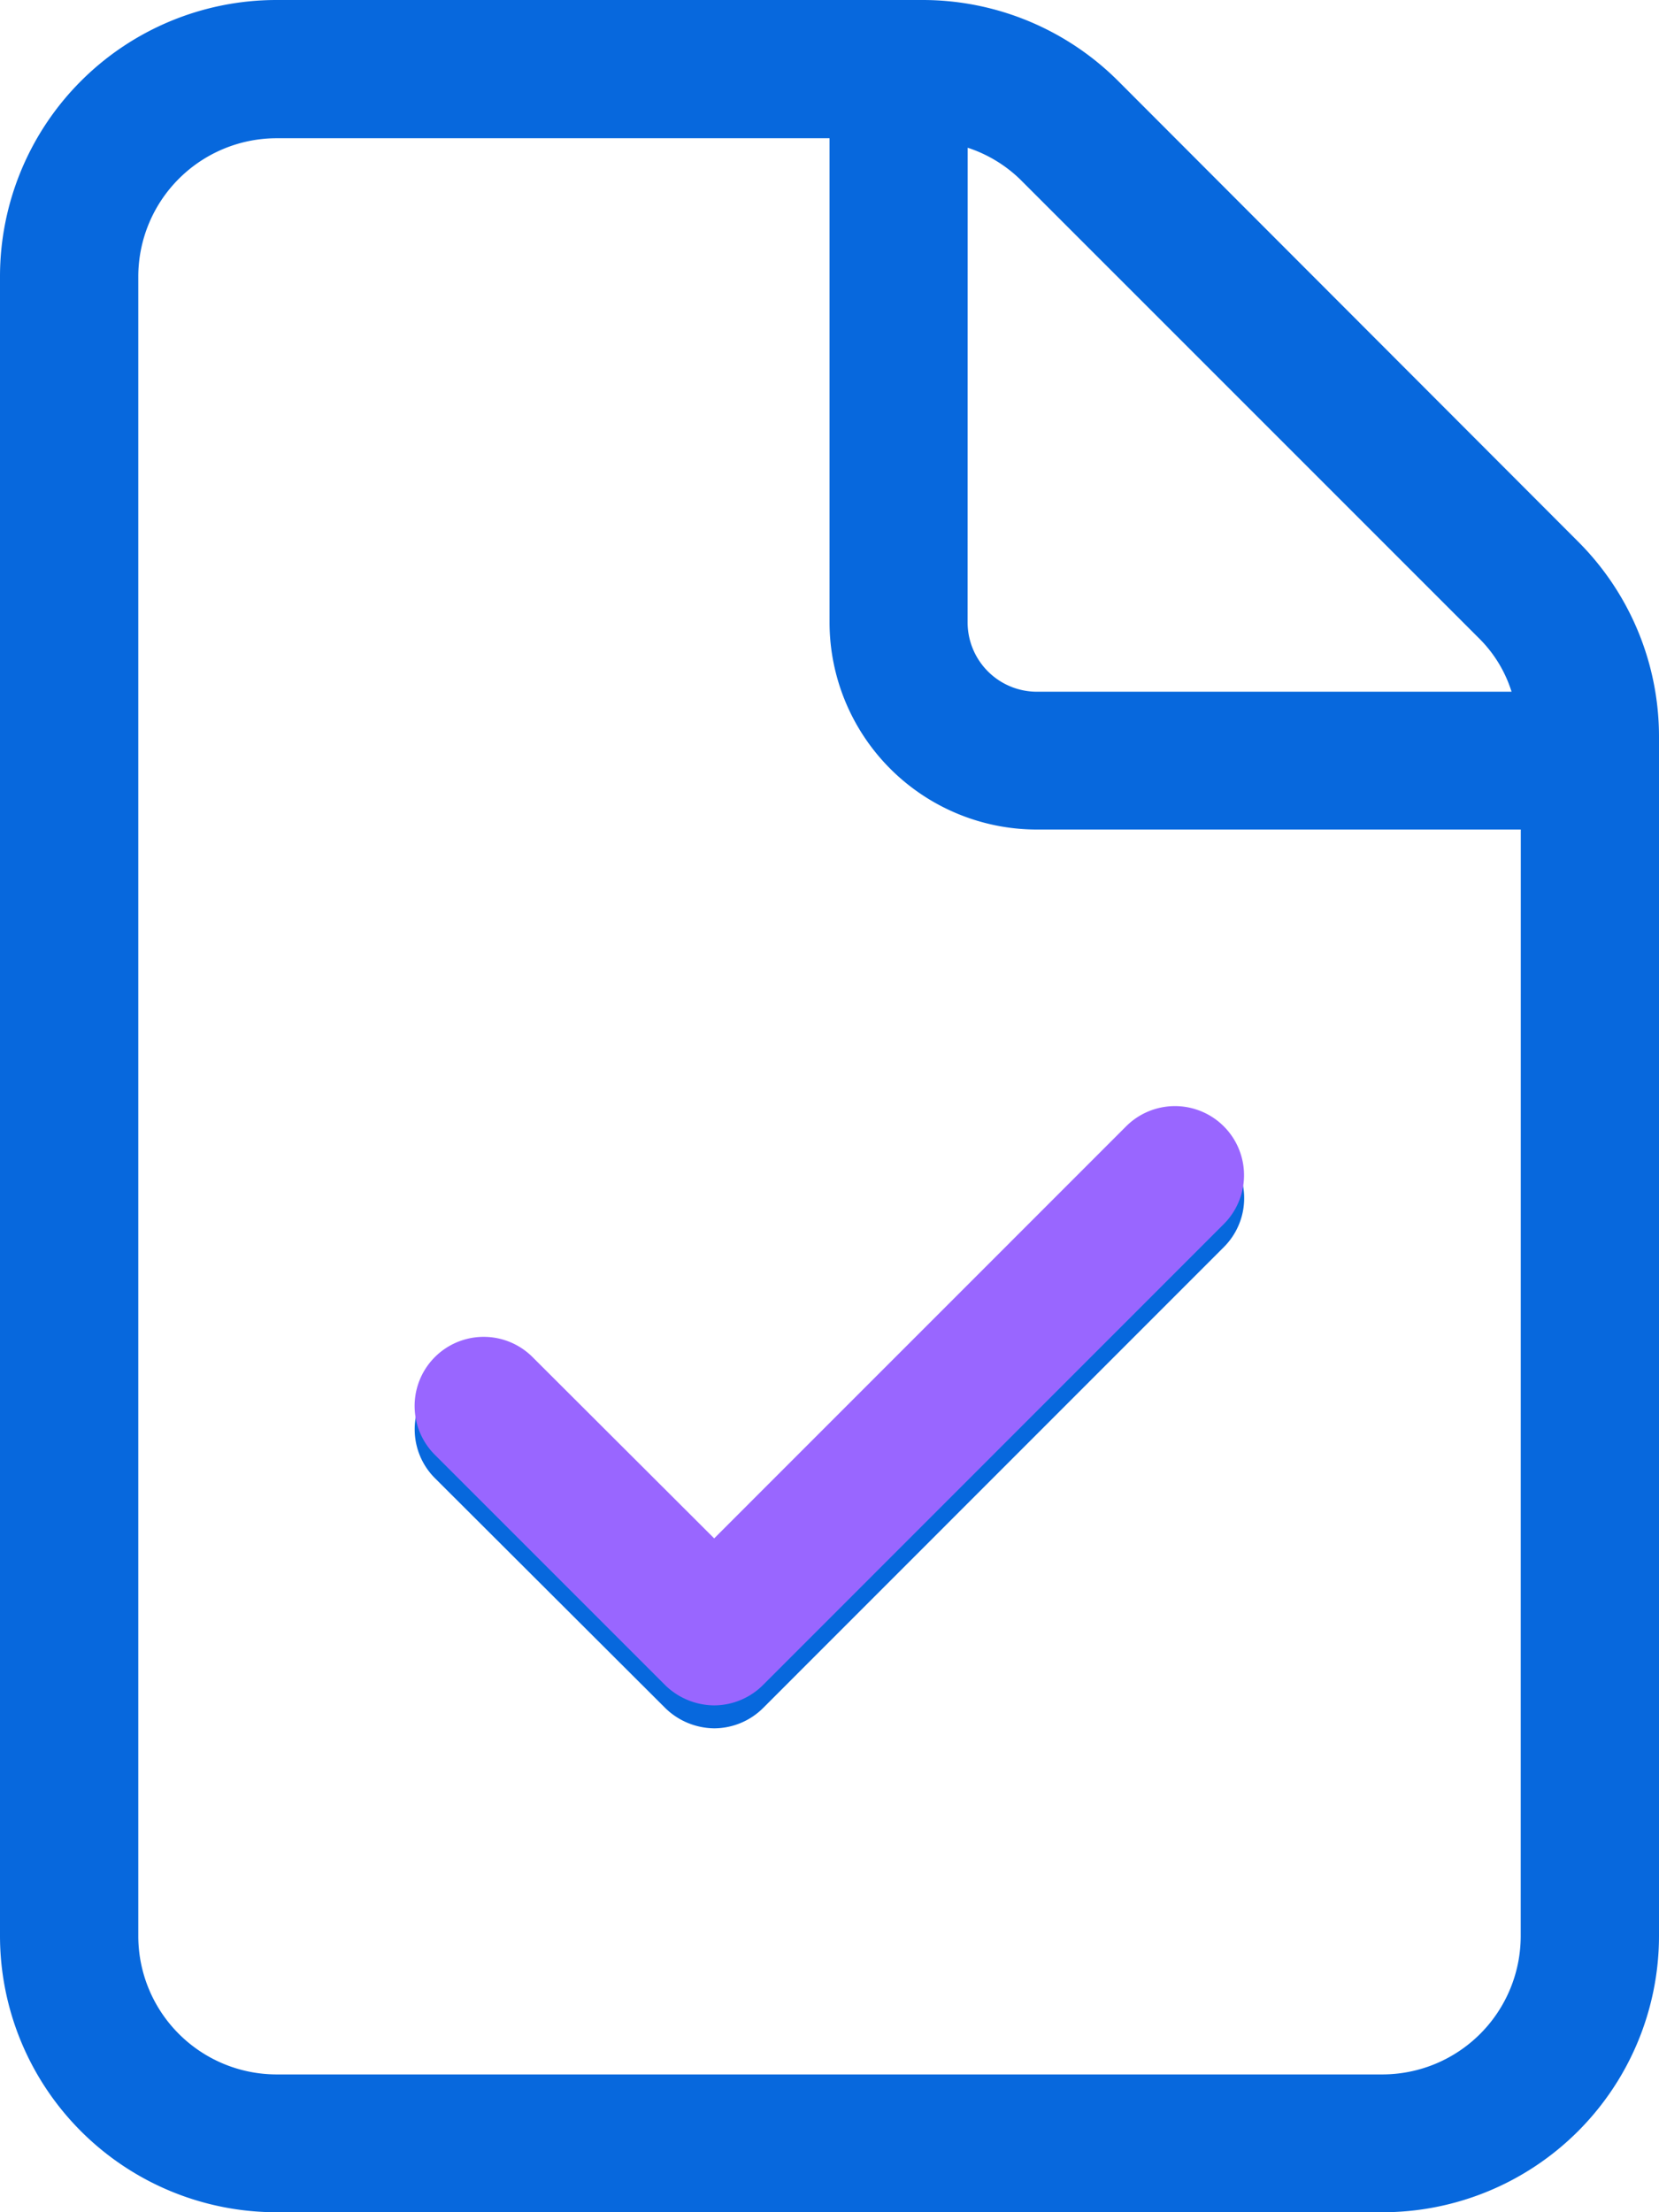
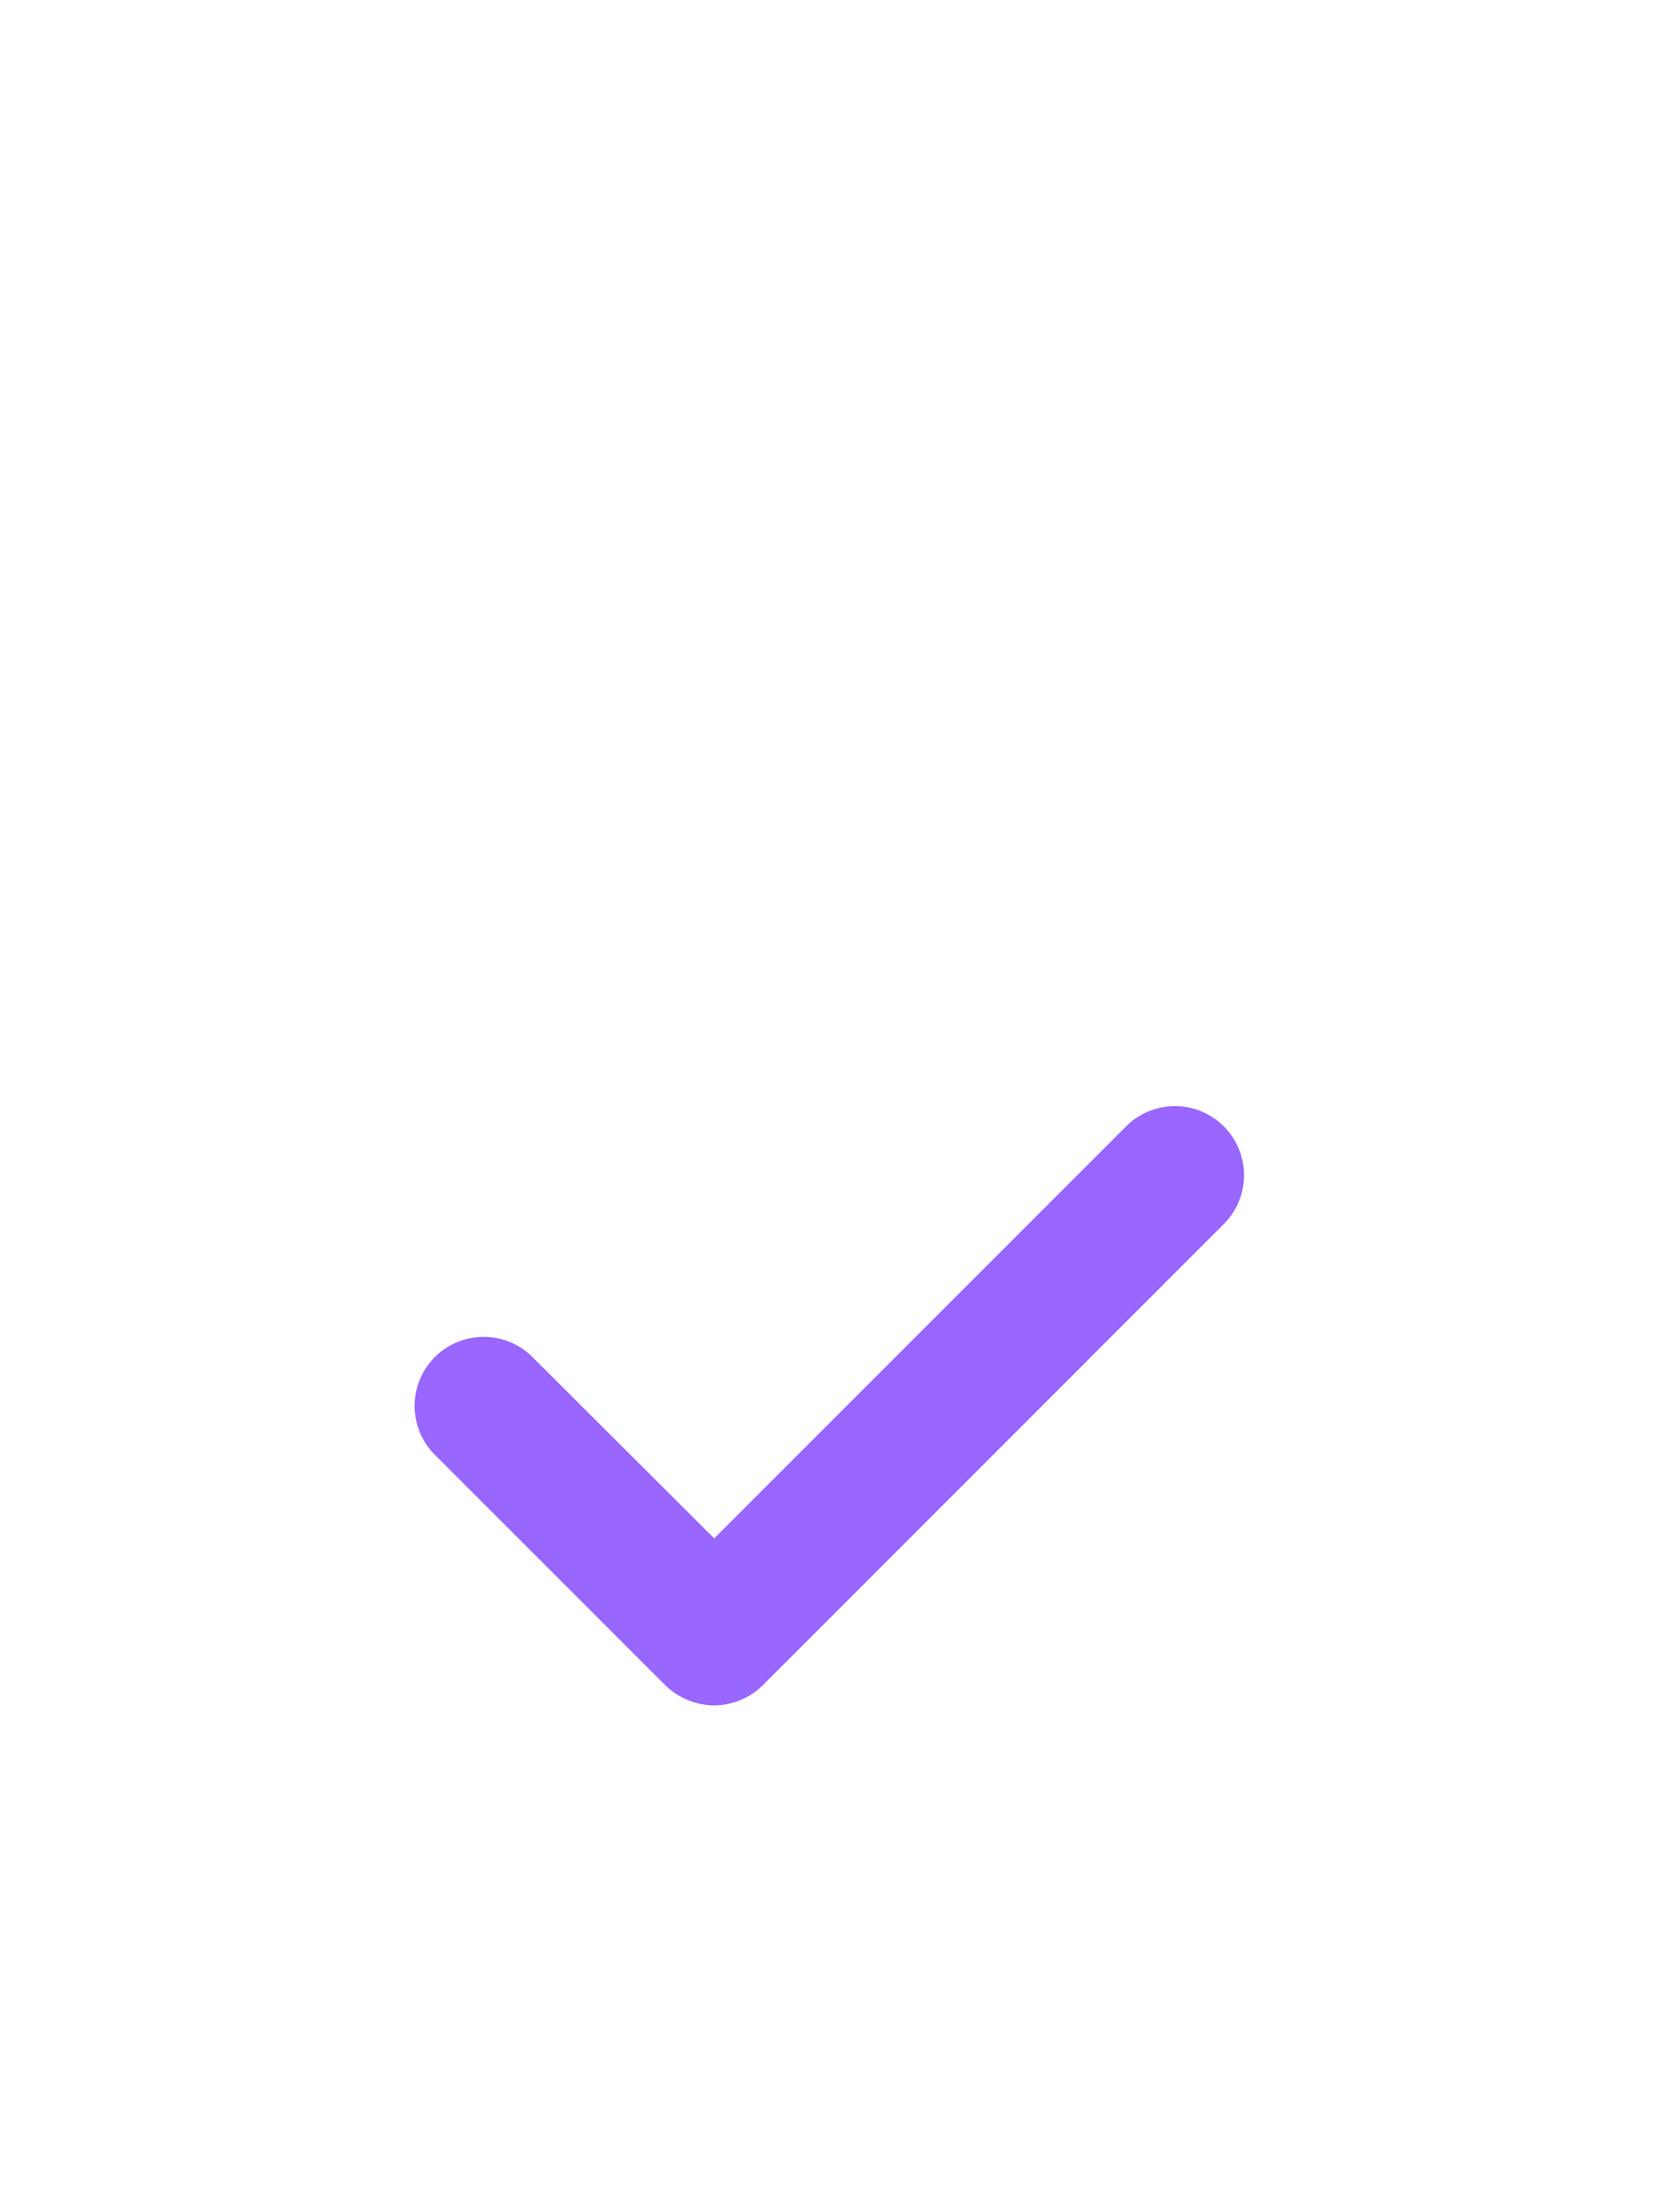
<svg xmlns="http://www.w3.org/2000/svg" width="23.585" height="31.446" viewBox="0 0 23.585 31.446">
  <g id="Document_management" data-name="Document  management" transform="translate(-1207.326 -4283)">
-     <path id="file-check-light" d="M22.436,7.7,15.9,1.155A3.934,3.934,0,0,0,13.113,0H3.931A3.931,3.931,0,0,0,0,3.931V27.516a3.931,3.931,0,0,0,3.931,3.931H19.654a3.931,3.931,0,0,0,3.931-3.931V10.472A3.918,3.918,0,0,0,22.436,7.7Zm-8.679-5.6a1.936,1.936,0,0,1,.744.448l6.541,6.541a1.843,1.843,0,0,1,.447.744h-6.75a.986.986,0,0,1-.983-.983Zm7.862,25.423a1.968,1.968,0,0,1-1.965,1.965H3.931a1.968,1.968,0,0,1-1.965-1.965V3.931A1.968,1.968,0,0,1,3.931,1.965h7.862V8.844a2.949,2.949,0,0,0,2.948,2.948h6.879Zm-14.047-7.9a.982.982,0,0,0-1.389,1.389L9.46,24.282a1.008,1.008,0,0,0,.693.286.989.989,0,0,0,.695-.288L17.4,17.726a.982.982,0,1,0-1.389-1.389l-5.856,5.857Z" transform="translate(1207.326 4283)" fill="#0768dd" />
    <path id="file-check-light-2" data-name="file-check-light" d="M7.573,19.617a.982.982,0,0,0-1.389,1.389L9.46,24.282a1.008,1.008,0,0,0,.693.286.989.989,0,0,0,.695-.288L17.4,17.726a.982.982,0,1,0-1.389-1.389l-5.856,5.857Z" transform="translate(1207.324 4282.674)" fill="#96f" />
  </g>
</svg>